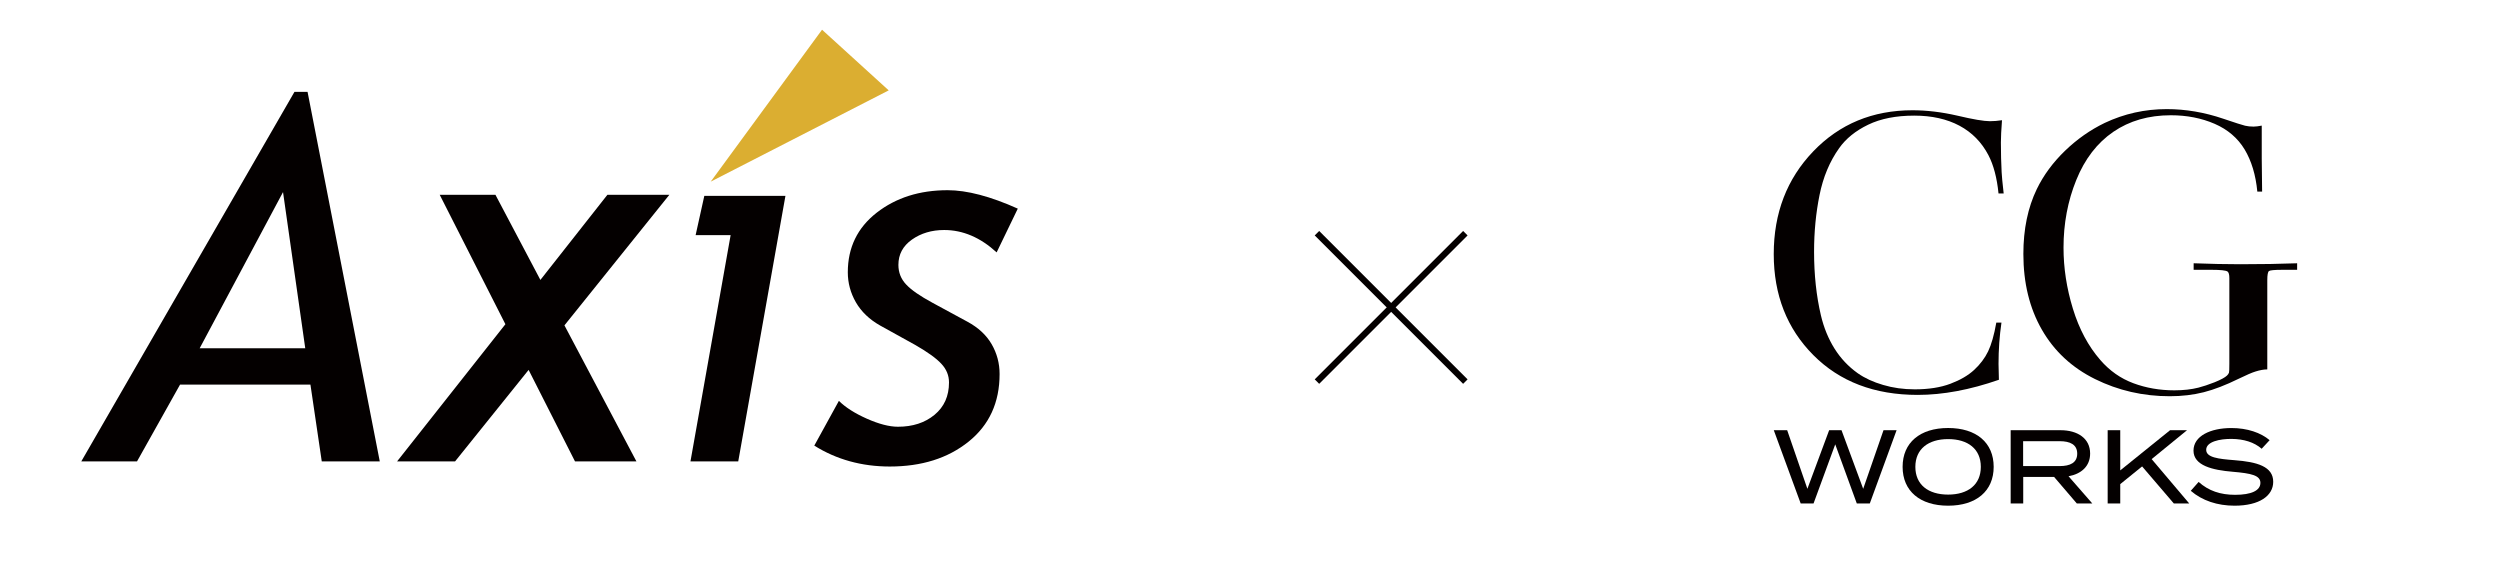
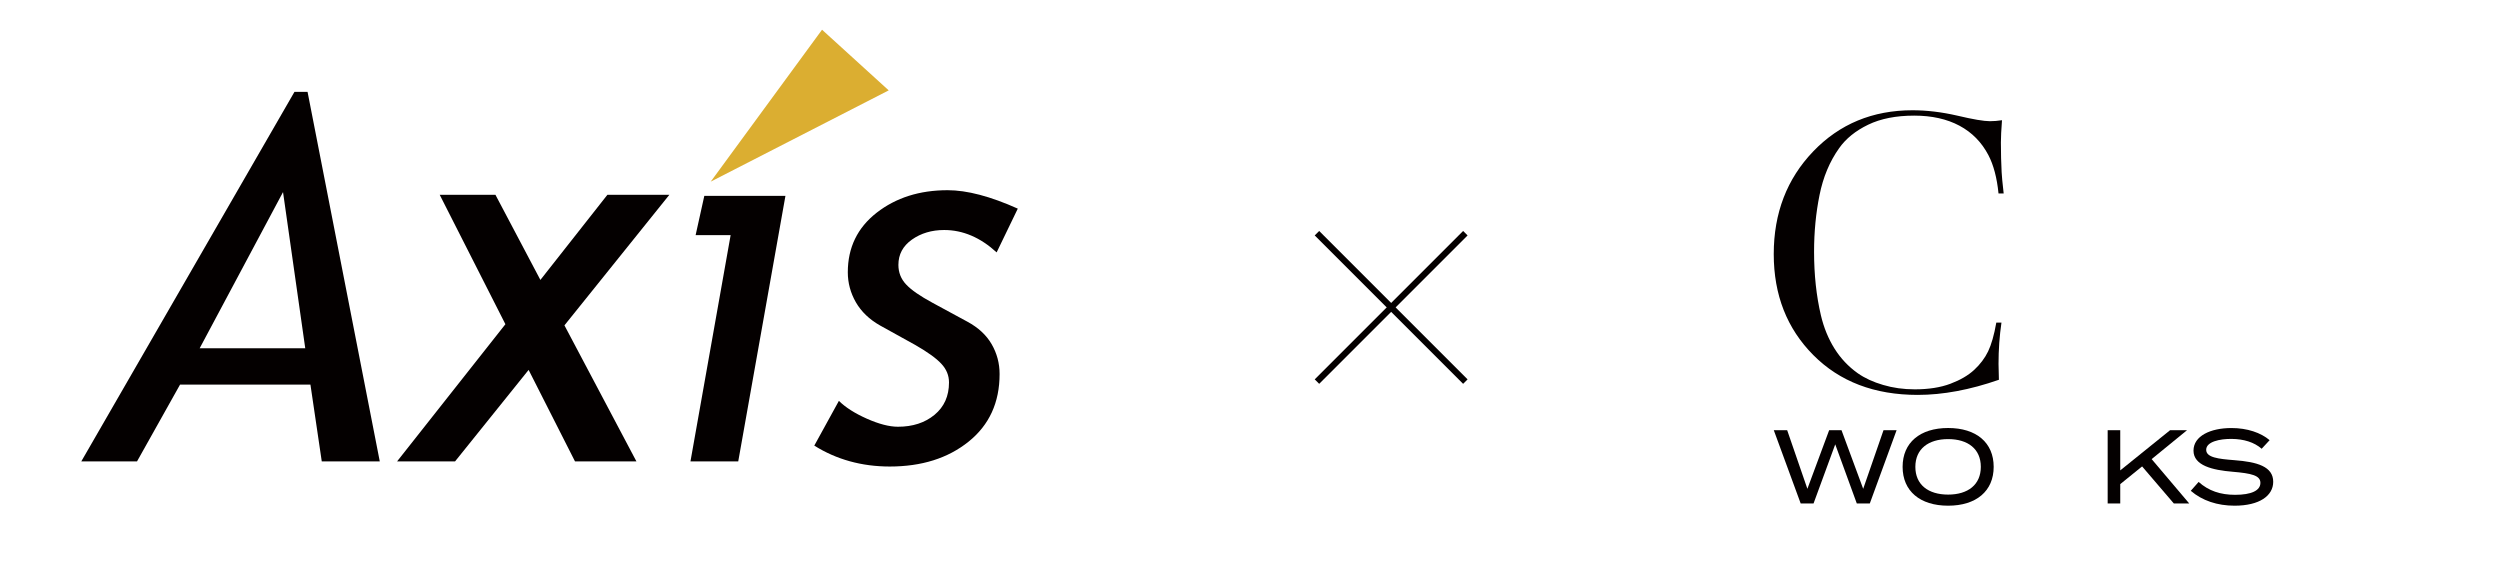
<svg xmlns="http://www.w3.org/2000/svg" id="レイヤー_1" x="0px" y="0px" width="253px" height="58.449px" viewBox="0 0 253 58.449" xml:space="preserve">
  <path fill="#040000" d="M202.027,32.646h0.521c-0.198,1.359-0.297,2.75-0.297,4.174c0,0.416,0.013,0.951,0.038,1.613 c-2.934,1.021-5.67,1.531-8.218,1.531c-4.37,0-7.89-1.341-10.56-4.027c-2.674-2.687-4.008-6.095-4.008-10.223 c0-4.151,1.335-7.618,3.996-10.392c2.663-2.776,6.013-4.164,10.05-4.164c1.431,0,2.937,0.179,4.528,0.544 c1.589,0.376,2.688,0.563,3.297,0.563c0.384,0,0.793-0.031,1.229-0.099c-0.075,0.972-0.112,1.722-0.112,2.25 c0,1.088,0.026,2.095,0.075,3.009c0.012,0.338,0.083,1.058,0.206,2.156h-0.521c-0.16-1.592-0.503-2.887-1.024-3.881 c-0.684-1.307-1.66-2.301-2.934-2.982c-1.272-0.677-2.799-1.017-4.573-1.017c-1.841,0-3.396,0.305-4.668,0.922 c-1.273,0.616-2.249,1.406-2.933,2.375c-0.959,1.348-1.619,2.929-1.982,4.74c-0.368,1.811-0.553,3.725-0.553,5.744 c0,2.329,0.232,4.473,0.69,6.425c0.296,1.256,0.758,2.379,1.378,3.369s1.404,1.82,2.348,2.492c0.722,0.506,1.576,0.898,2.571,1.187 c0.992,0.297,2.062,0.446,3.204,0.446c1.404,0,2.603-0.188,3.604-0.565c0.999-0.375,1.803-0.844,2.411-1.407 c0.607-0.562,1.077-1.186,1.407-1.869C201.528,34.873,201.806,33.902,202.027,32.646" />
-   <path fill="#040000" d="M232.47,26.643v0.662h-1.511c-0.783,0-1.23,0.043-1.34,0.125c-0.112,0.086-0.169,0.391-0.169,0.924v9.03 c-0.35,0-0.744,0.071-1.19,0.212c-0.35,0.105-0.921,0.354-1.717,0.739c-1.292,0.634-2.463,1.088-3.52,1.358 c-1.069,0.271-2.219,0.406-3.446,0.406c-2.696,0-5.212-0.578-7.557-1.736c-2.339-1.158-4.134-2.822-5.381-4.997 c-1.251-2.177-1.874-4.732-1.874-7.665c0-2.501,0.454-4.688,1.358-6.562c0.685-1.412,1.639-2.704,2.861-3.883 c1.222-1.177,2.562-2.115,4.015-2.816c1.977-0.933,4.066-1.397,6.278-1.397c1.912,0,3.816,0.325,5.717,0.972 c1.217,0.413,1.953,0.648,2.208,0.707c0.255,0.06,0.537,0.091,0.85,0.091c0.235,0,0.514-0.035,0.837-0.1 c-0.012,2.228,0,4.453,0.038,6.677h-0.485c-0.161-1.683-0.589-3.103-1.283-4.262c-0.695-1.153-1.709-2.021-3.038-2.598 c-1.329-0.575-2.806-0.865-4.432-0.865c-2.25,0-4.19,0.561-5.824,1.679c-1.631,1.119-2.881,2.742-3.744,4.871 c-0.864,2.129-1.292,4.41-1.292,6.845c0,2.059,0.315,4.116,0.949,6.184c0.632,2.061,1.56,3.795,2.775,5.191 c0.942,1.088,2.059,1.871,3.343,2.348c1.284,0.478,2.666,0.72,4.146,0.72c0.92,0,1.73-0.093,2.44-0.272 c0.458-0.117,1.007-0.297,1.638-0.545c0.635-0.259,1.051-0.483,1.251-0.677c0.098-0.094,0.165-0.188,0.202-0.295 c0.026-0.062,0.037-0.358,0.037-0.891v-8.684c0-0.35-0.061-0.567-0.184-0.661c-0.178-0.113-0.711-0.172-1.604-0.172h-1.825v-0.662 c1.713,0.065,3.278,0.098,4.693,0.098C228.869,26.74,230.792,26.708,232.47,26.643" />
  <polygon fill="#040000" points="191.935,43.537 189.223,50.953 187.909,50.953 185.726,44.967 183.53,50.953 182.23,50.953 179.508,43.537 180.862,43.537 182.907,49.469 185.11,43.537 186.361,43.537 188.555,49.469 190.611,43.537 " />
  <path fill="#040000" d="M192.544,47.245c0-2.45,1.758-3.931,4.607-3.931c2.852,0,4.609,1.479,4.609,3.931 c0,2.446-1.759,3.931-4.609,3.931C194.302,51.176,192.544,49.691,192.544,47.245 M200.459,47.245c0-1.802-1.294-2.808-3.308-2.808 c-2.012,0-3.317,1.006-3.317,2.808s1.295,2.808,3.317,2.808C199.165,50.053,200.459,49.047,200.459,47.245" />
-   <path fill="#040000" d="M210.176,50.953l-2.302-2.689h-3.124v2.689h-1.271v-7.416h5.042c1.729,0,3,0.824,3,2.363 c0,1.279-0.89,2.062-2.185,2.297l2.407,2.756H210.176z M208.436,47.168c1.062,0,1.778-0.338,1.778-1.258 c0-0.922-0.718-1.262-1.778-1.262h-3.696v2.52H208.436z" />
  <polygon fill="#040000" points="219.993,50.953 216.781,47.201 214.569,48.992 214.569,50.953 213.296,50.953 213.296,43.537 214.569,43.537 214.569,47.605 219.611,43.537 221.327,43.537 217.747,46.461 221.551,50.953 " />
  <path fill="#040000" d="M230.049,48.758c0,1.412-1.39,2.418-3.911,2.418c-1.735,0-3.274-0.508-4.432-1.506l0.795-0.898 c1.007,0.898,2.195,1.304,3.69,1.304c1.651,0,2.562-0.433,2.562-1.211c0-0.761-0.934-0.962-2.797-1.122 c-2.045-0.168-3.974-0.624-3.974-2.139c0-1.476,1.707-2.287,3.836-2.287c1.611,0,2.979,0.474,3.868,1.228l-0.807,0.869 c-0.763-0.668-1.812-0.983-3.041-0.996c-1.178-0.011-2.572,0.274-2.572,1.103c0,0.782,1.238,0.922,2.856,1.049 C228.437,46.746,230.049,47.213,230.049,48.758" />
  <path fill="#040000" d="M30.891,35.243H20.207l8.435-15.804L30.891,35.243z M38.433,46.693L31.124,9.295h-1.323L8.226,46.693h5.641 l4.353-7.77h13.196l1.146,7.77H38.433z" />
  <polygon fill="#040000" points="58.19,46.693 53.496,37.434 46.052,46.693 40.185,46.693 51.147,32.811 44.498,19.711 50.137,19.711 54.688,28.328 61.471,19.711 67.741,19.711 57.121,32.926 64.406,46.693 " />
  <polygon fill="#040000" points="69.875,46.693 73.94,23.795 70.397,23.795 71.276,19.824 79.486,19.824 74.71,46.693 " />
  <path fill="#040000" d="M82.406,45.096l2.49-4.529c0.654,0.651,1.596,1.256,2.822,1.801c1.226,0.544,2.276,0.818,3.155,0.818 c1.494,0,2.727-0.402,3.702-1.207c0.976-0.809,1.464-1.897,1.464-3.275c0-0.705-0.254-1.332-0.771-1.885 c-0.511-0.555-1.395-1.193-2.652-1.913l-3.547-1.964c-1.093-0.618-1.908-1.404-2.456-2.353c-0.542-0.948-0.815-1.962-0.815-3.034 c0-2.502,0.975-4.508,2.918-6.027c1.951-1.519,4.342-2.28,7.183-2.28c1.963,0,4.328,0.622,7.101,1.866l-2.14,4.427 c-1.646-1.508-3.415-2.264-5.309-2.264c-1.261,0-2.345,0.325-3.263,0.969c-0.913,0.648-1.37,1.498-1.37,2.557 c0,0.771,0.26,1.433,0.782,1.984c0.516,0.557,1.414,1.176,2.692,1.867l3.521,1.908c1.09,0.59,1.905,1.344,2.441,2.268 c0.533,0.924,0.805,1.931,0.805,3.02c0,2.887-1.048,5.168-3.141,6.846c-2.091,1.68-4.753,2.516-7.979,2.516 C87.198,47.209,84.654,46.505,82.406,45.096" />
  <polygon fill="#DBAE31" points="83.191,3.008 71.923,18.384 89.937,9.146 " />
  <line fill="none" stroke="#040000" stroke-width="0.639" stroke-miterlimit="10" x1="133.275" y1="23.6" x2="148.293" y2="38.619" />
  <line fill="none" stroke="#040000" stroke-width="0.639" stroke-miterlimit="10" x1="133.275" y1="38.618" x2="148.293" y2="23.6" />
</svg>